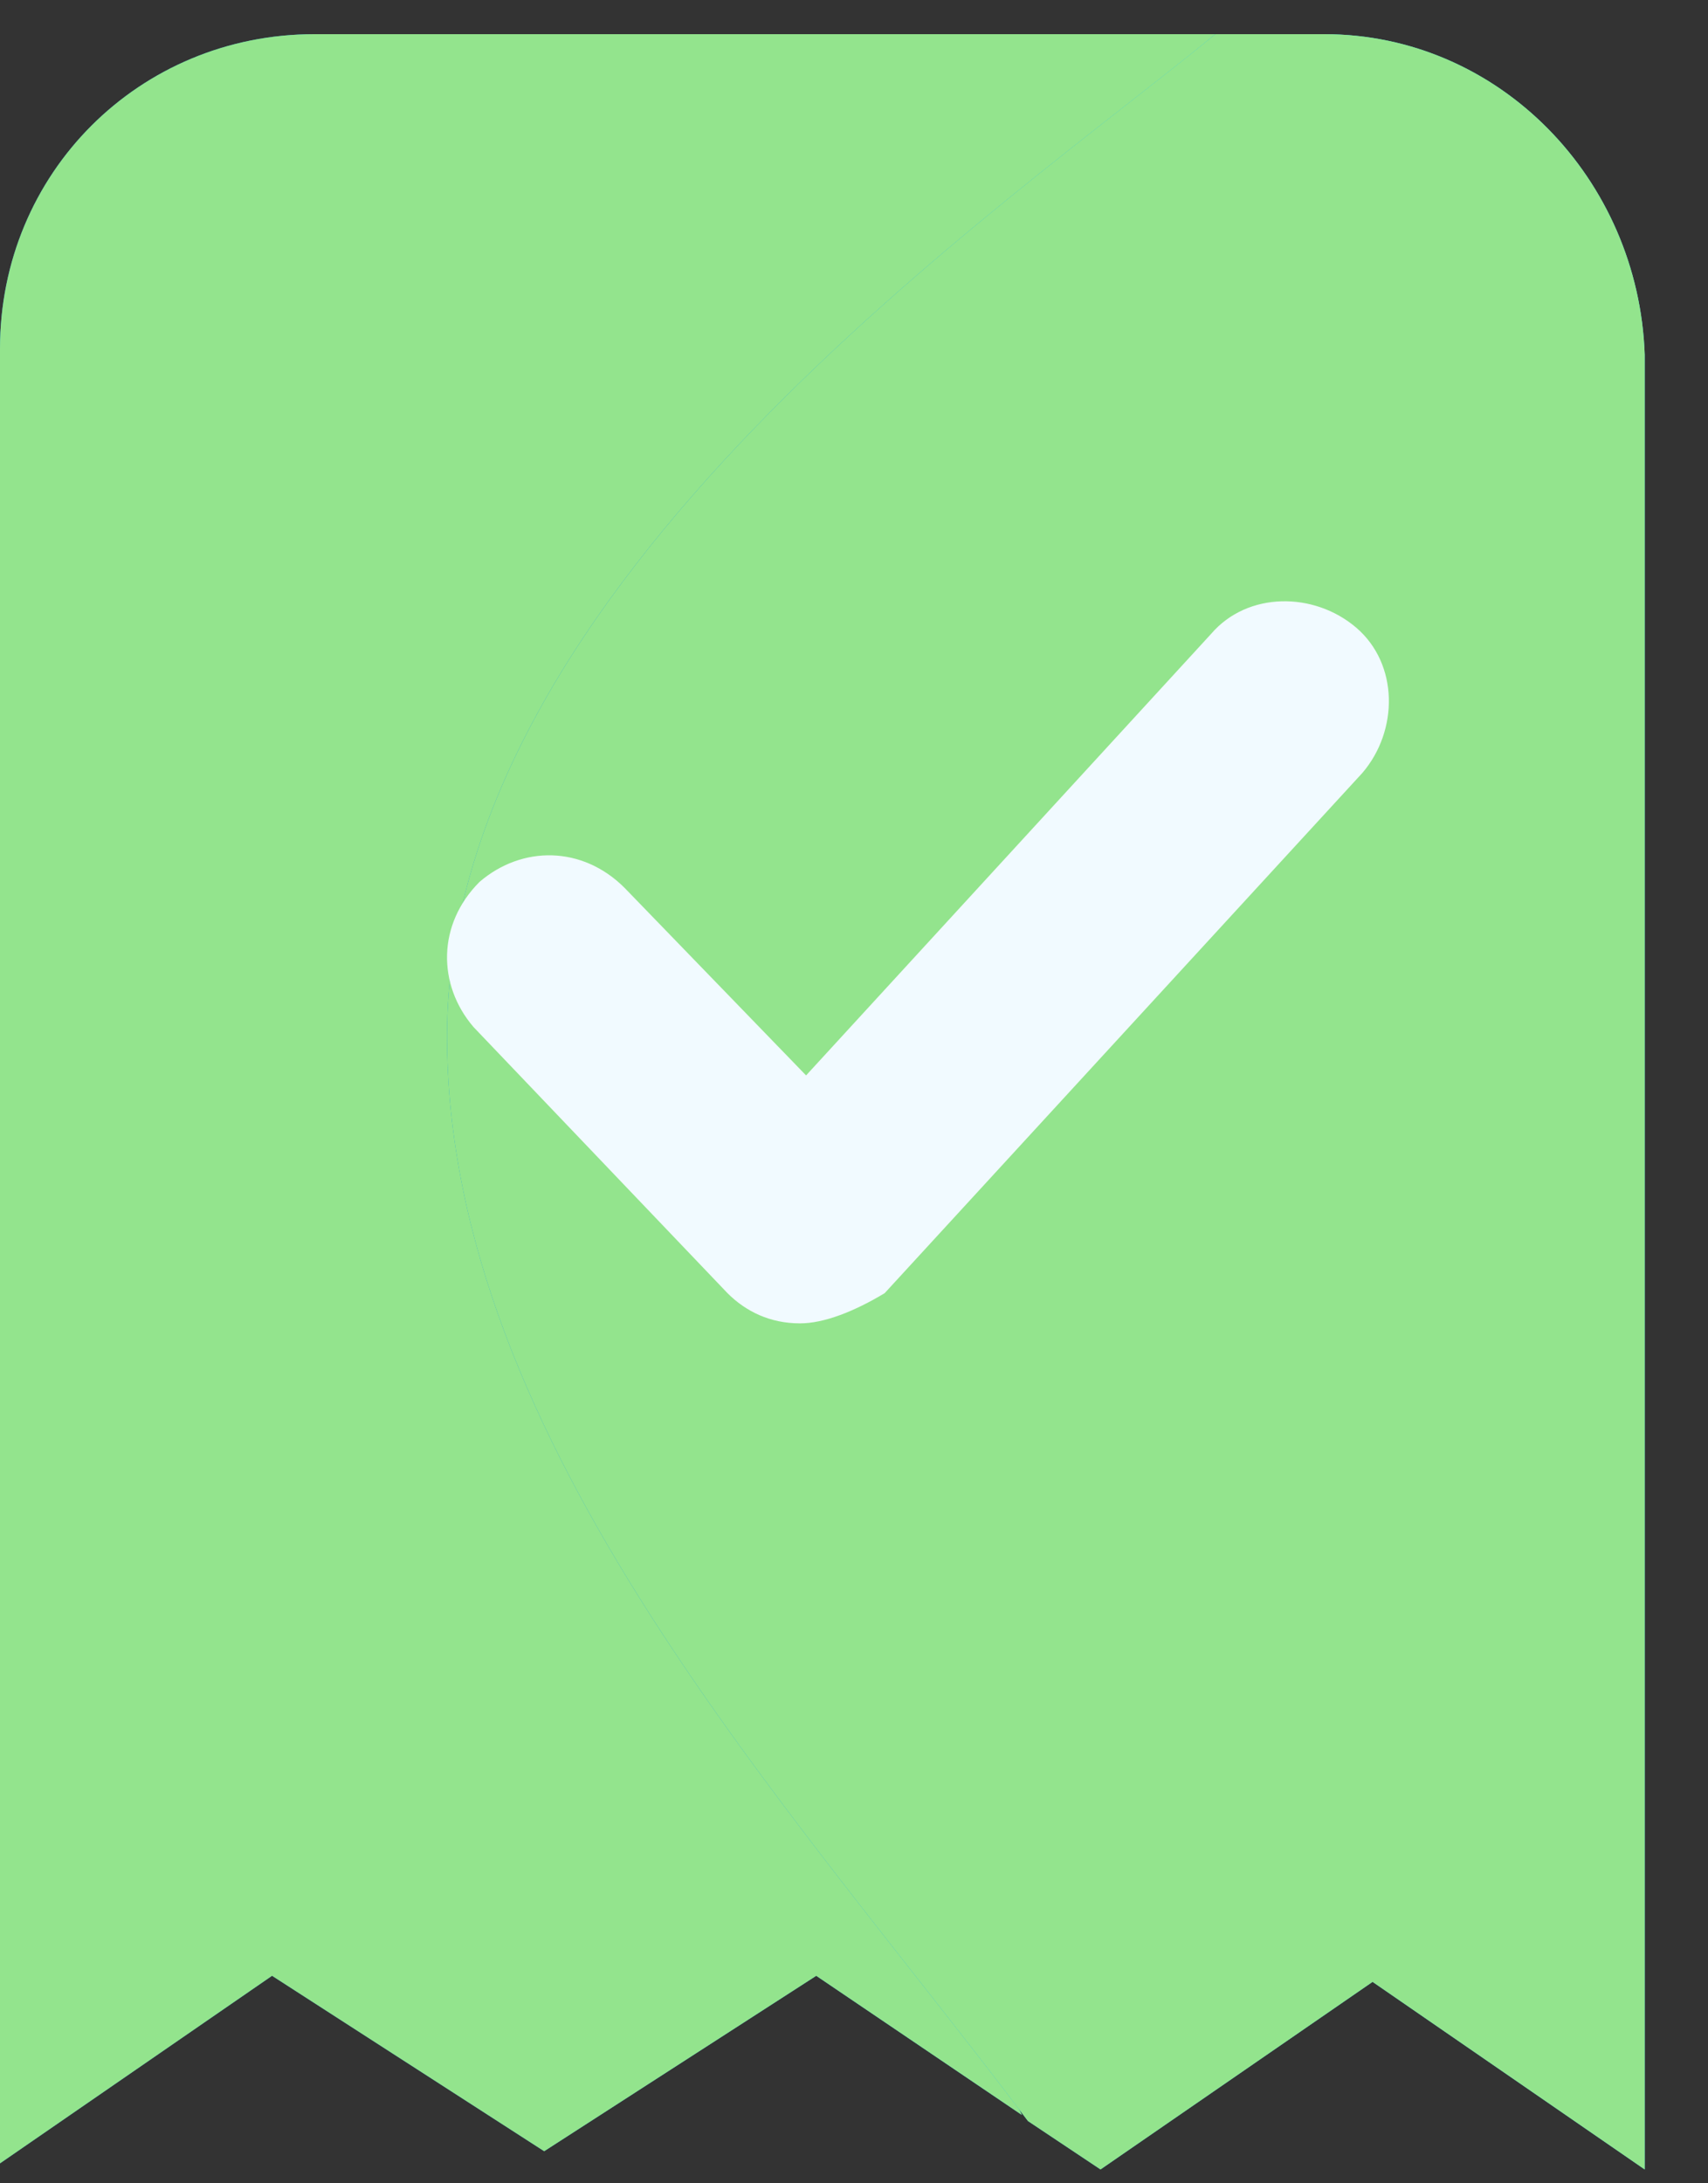
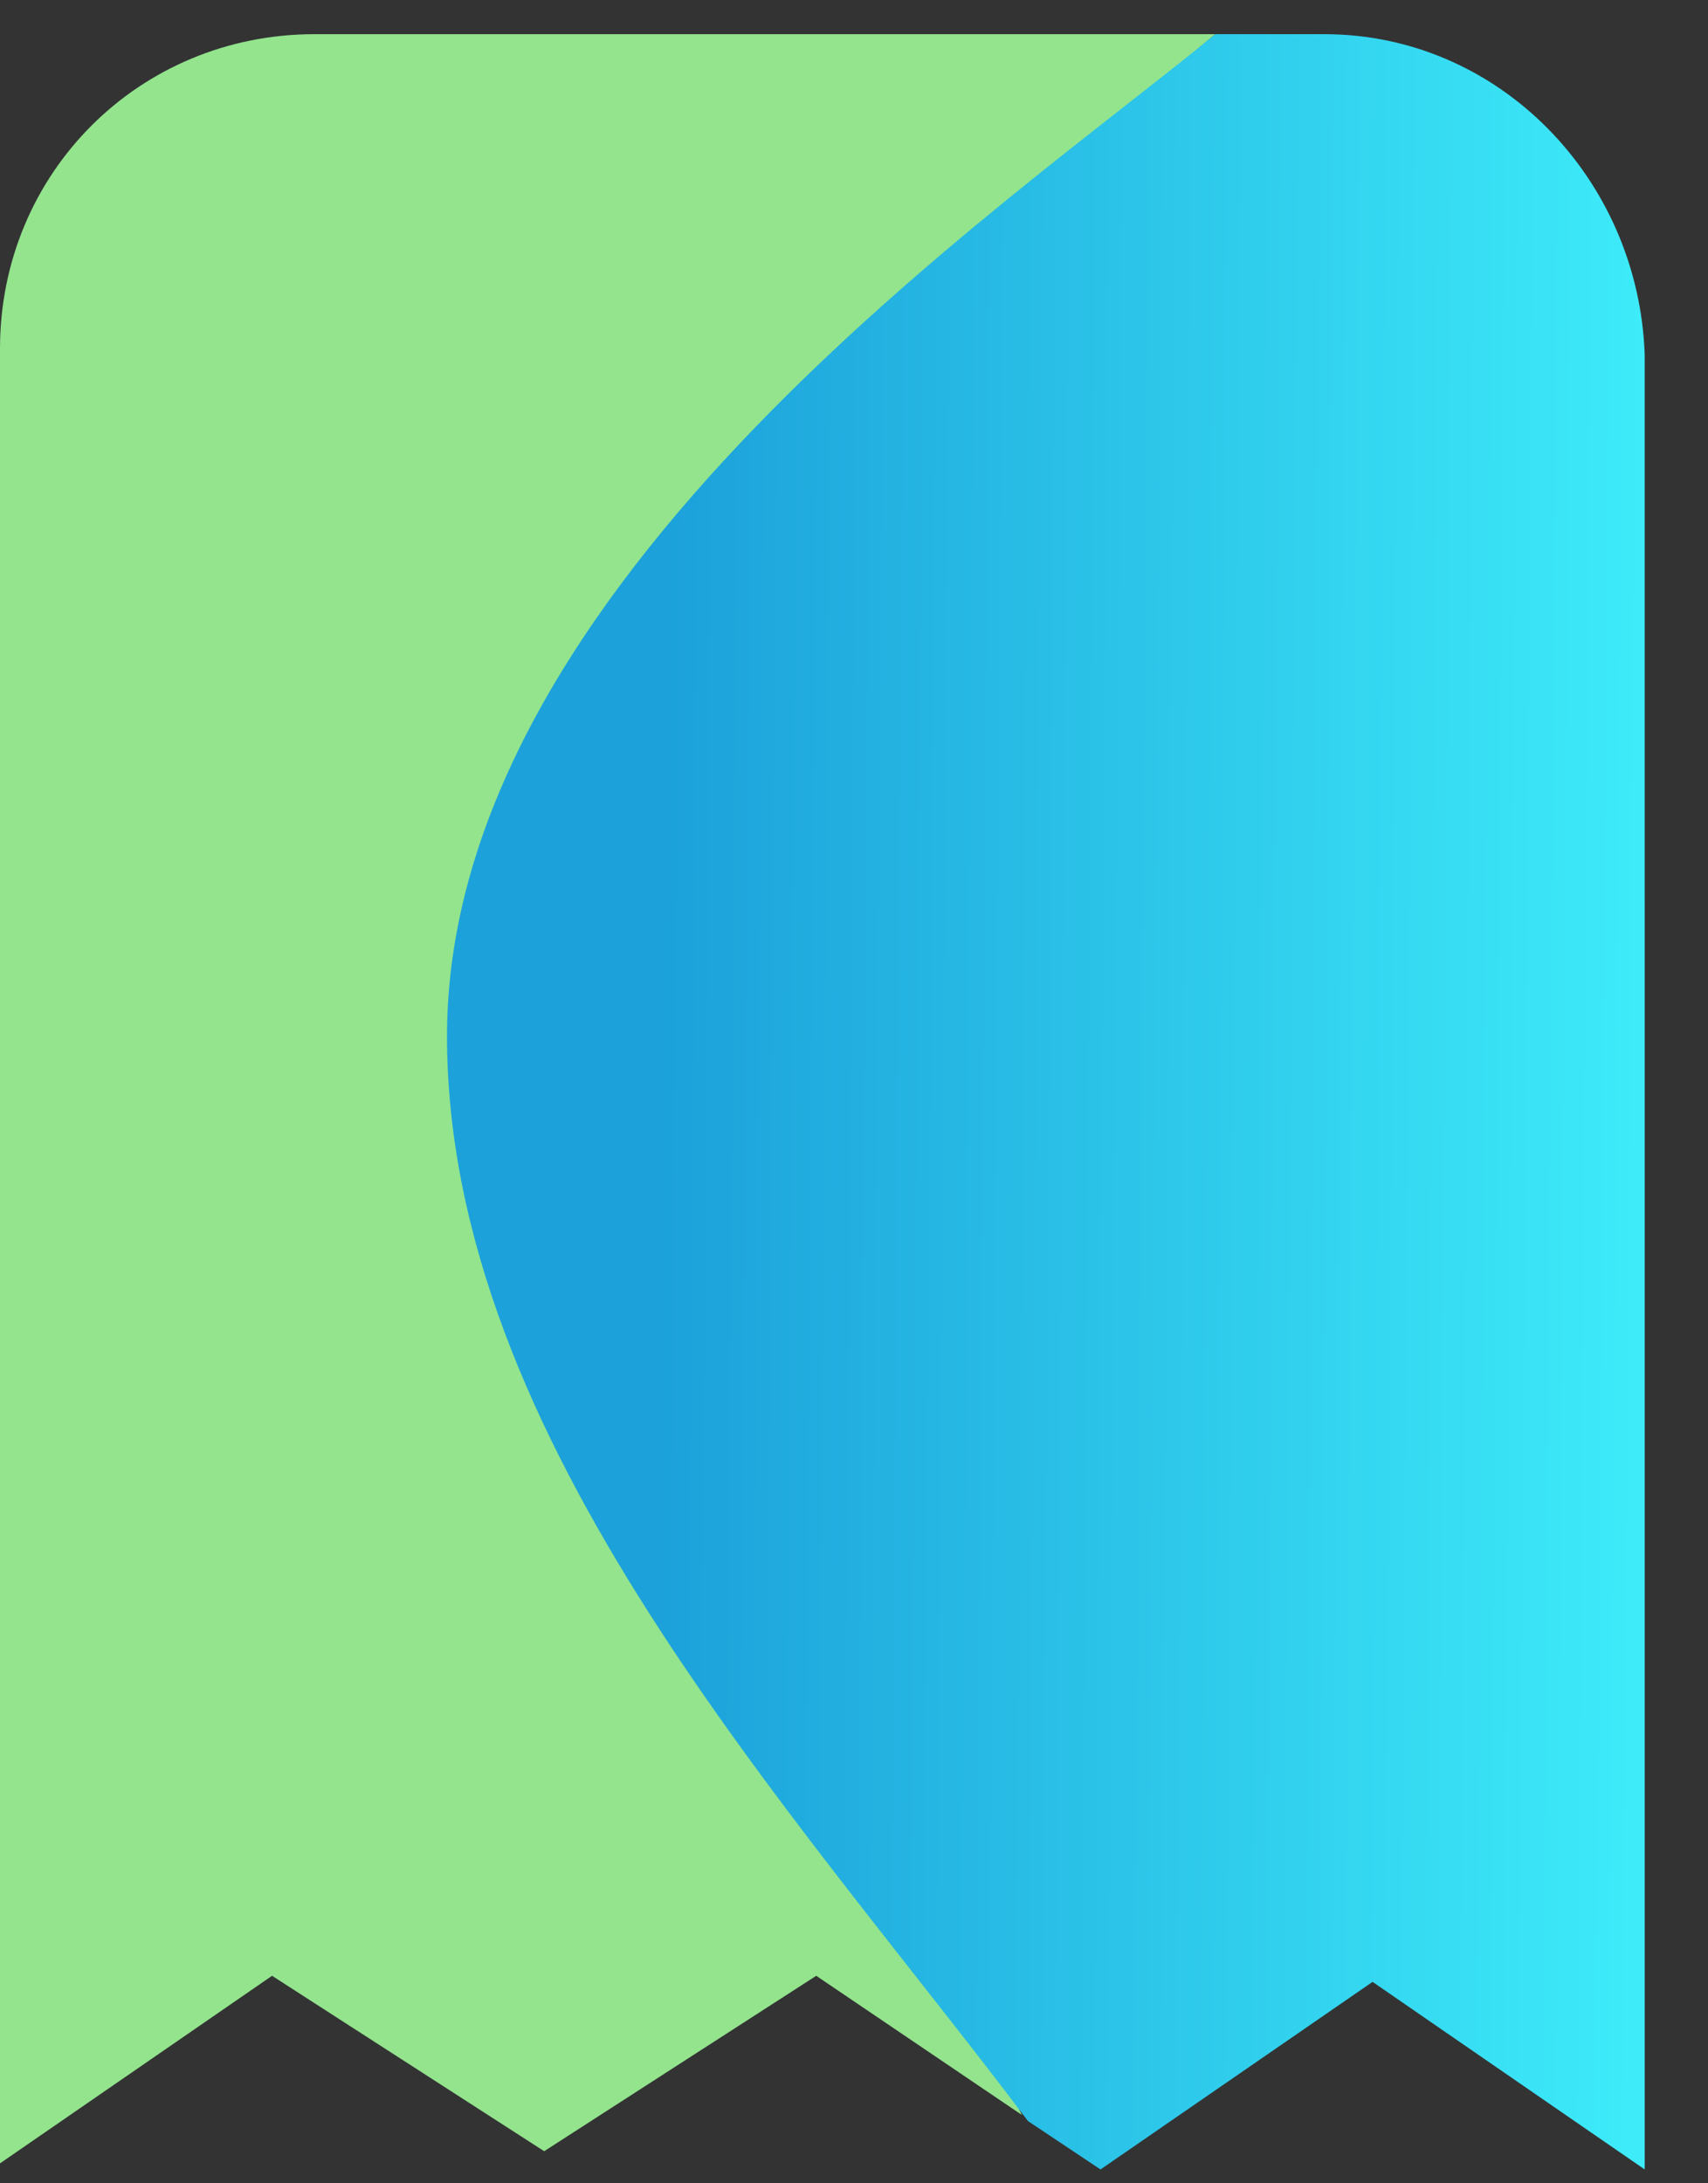
<svg xmlns="http://www.w3.org/2000/svg" width="18" height="23" viewBox="0 0 18 23" fill="none">
  <rect x="0" y="0" width="18" height="23" fill="#333333" stroke="none" />
-   <path d="M12.808 0.36H3.314C1.466 0.36 0 1.825 0 3.673V22.79L2.867 20.814L5.735 22.662L8.602 20.814L10.769 22.28C9.112 18.839 6.308 15.207 6.308 10.938C6.372 6.222 10.642 2.144 12.808 0.36Z" fill="url(#paint0_linear_714_282)" />
  <path d="M12.808 0.36H3.314C1.466 0.36 0 1.825 0 3.673V22.79L2.867 20.814L5.735 22.662L8.602 20.814L10.769 22.28C9.112 18.839 6.308 15.207 6.308 10.938C6.372 6.222 10.642 2.144 12.808 0.36Z" fill="#93E48D" />
  <path d="M13.955 0.36H12.808C10.642 2.144 4.711 6.135 4.711 10.914C4.711 15.183 8.351 19.05 10.833 22.344L11.598 22.854L14.465 20.878L17.333 22.854V3.737C17.269 1.889 15.803 0.36 13.955 0.36Z" fill="url(#paint1_linear_714_282)" />
-   <path d="M13.955 0.36H12.808C10.642 2.144 4.711 6.135 4.711 10.914C4.711 15.183 8.351 19.05 10.833 22.344L11.598 22.854L14.465 20.878L17.333 22.854V3.737C17.269 1.889 15.803 0.36 13.955 0.36Z" fill="#93E48D" />
-   <path d="M8.431 13.941C8.113 13.941 7.858 13.814 7.667 13.623L4.99 10.819C4.608 10.373 4.608 9.736 5.054 9.29C5.5 8.907 6.137 8.907 6.583 9.354L8.495 11.329L12.764 6.677C13.147 6.231 13.848 6.231 14.294 6.613C14.74 6.996 14.74 7.697 14.357 8.143L9.323 13.623C9.005 13.814 8.686 13.941 8.431 13.941Z" fill="#F1FAFF" />
  <defs>
    <linearGradient id="paint0_linear_714_282" x1="2.357" y1="0.566" x2="14.916" y2="0.66" gradientUnits="userSpaceOnUse">
      <stop stop-color="#1CA1DA" />
      <stop offset="1" stop-color="#44FAFF" />
    </linearGradient>
    <linearGradient id="paint1_linear_714_282" x1="7.034" y1="0.567" x2="19.41" y2="0.658" gradientUnits="userSpaceOnUse">
      <stop stop-color="#1CA1DA" />
      <stop offset="1" stop-color="#44FAFF" />
    </linearGradient>
  </defs>
</svg>